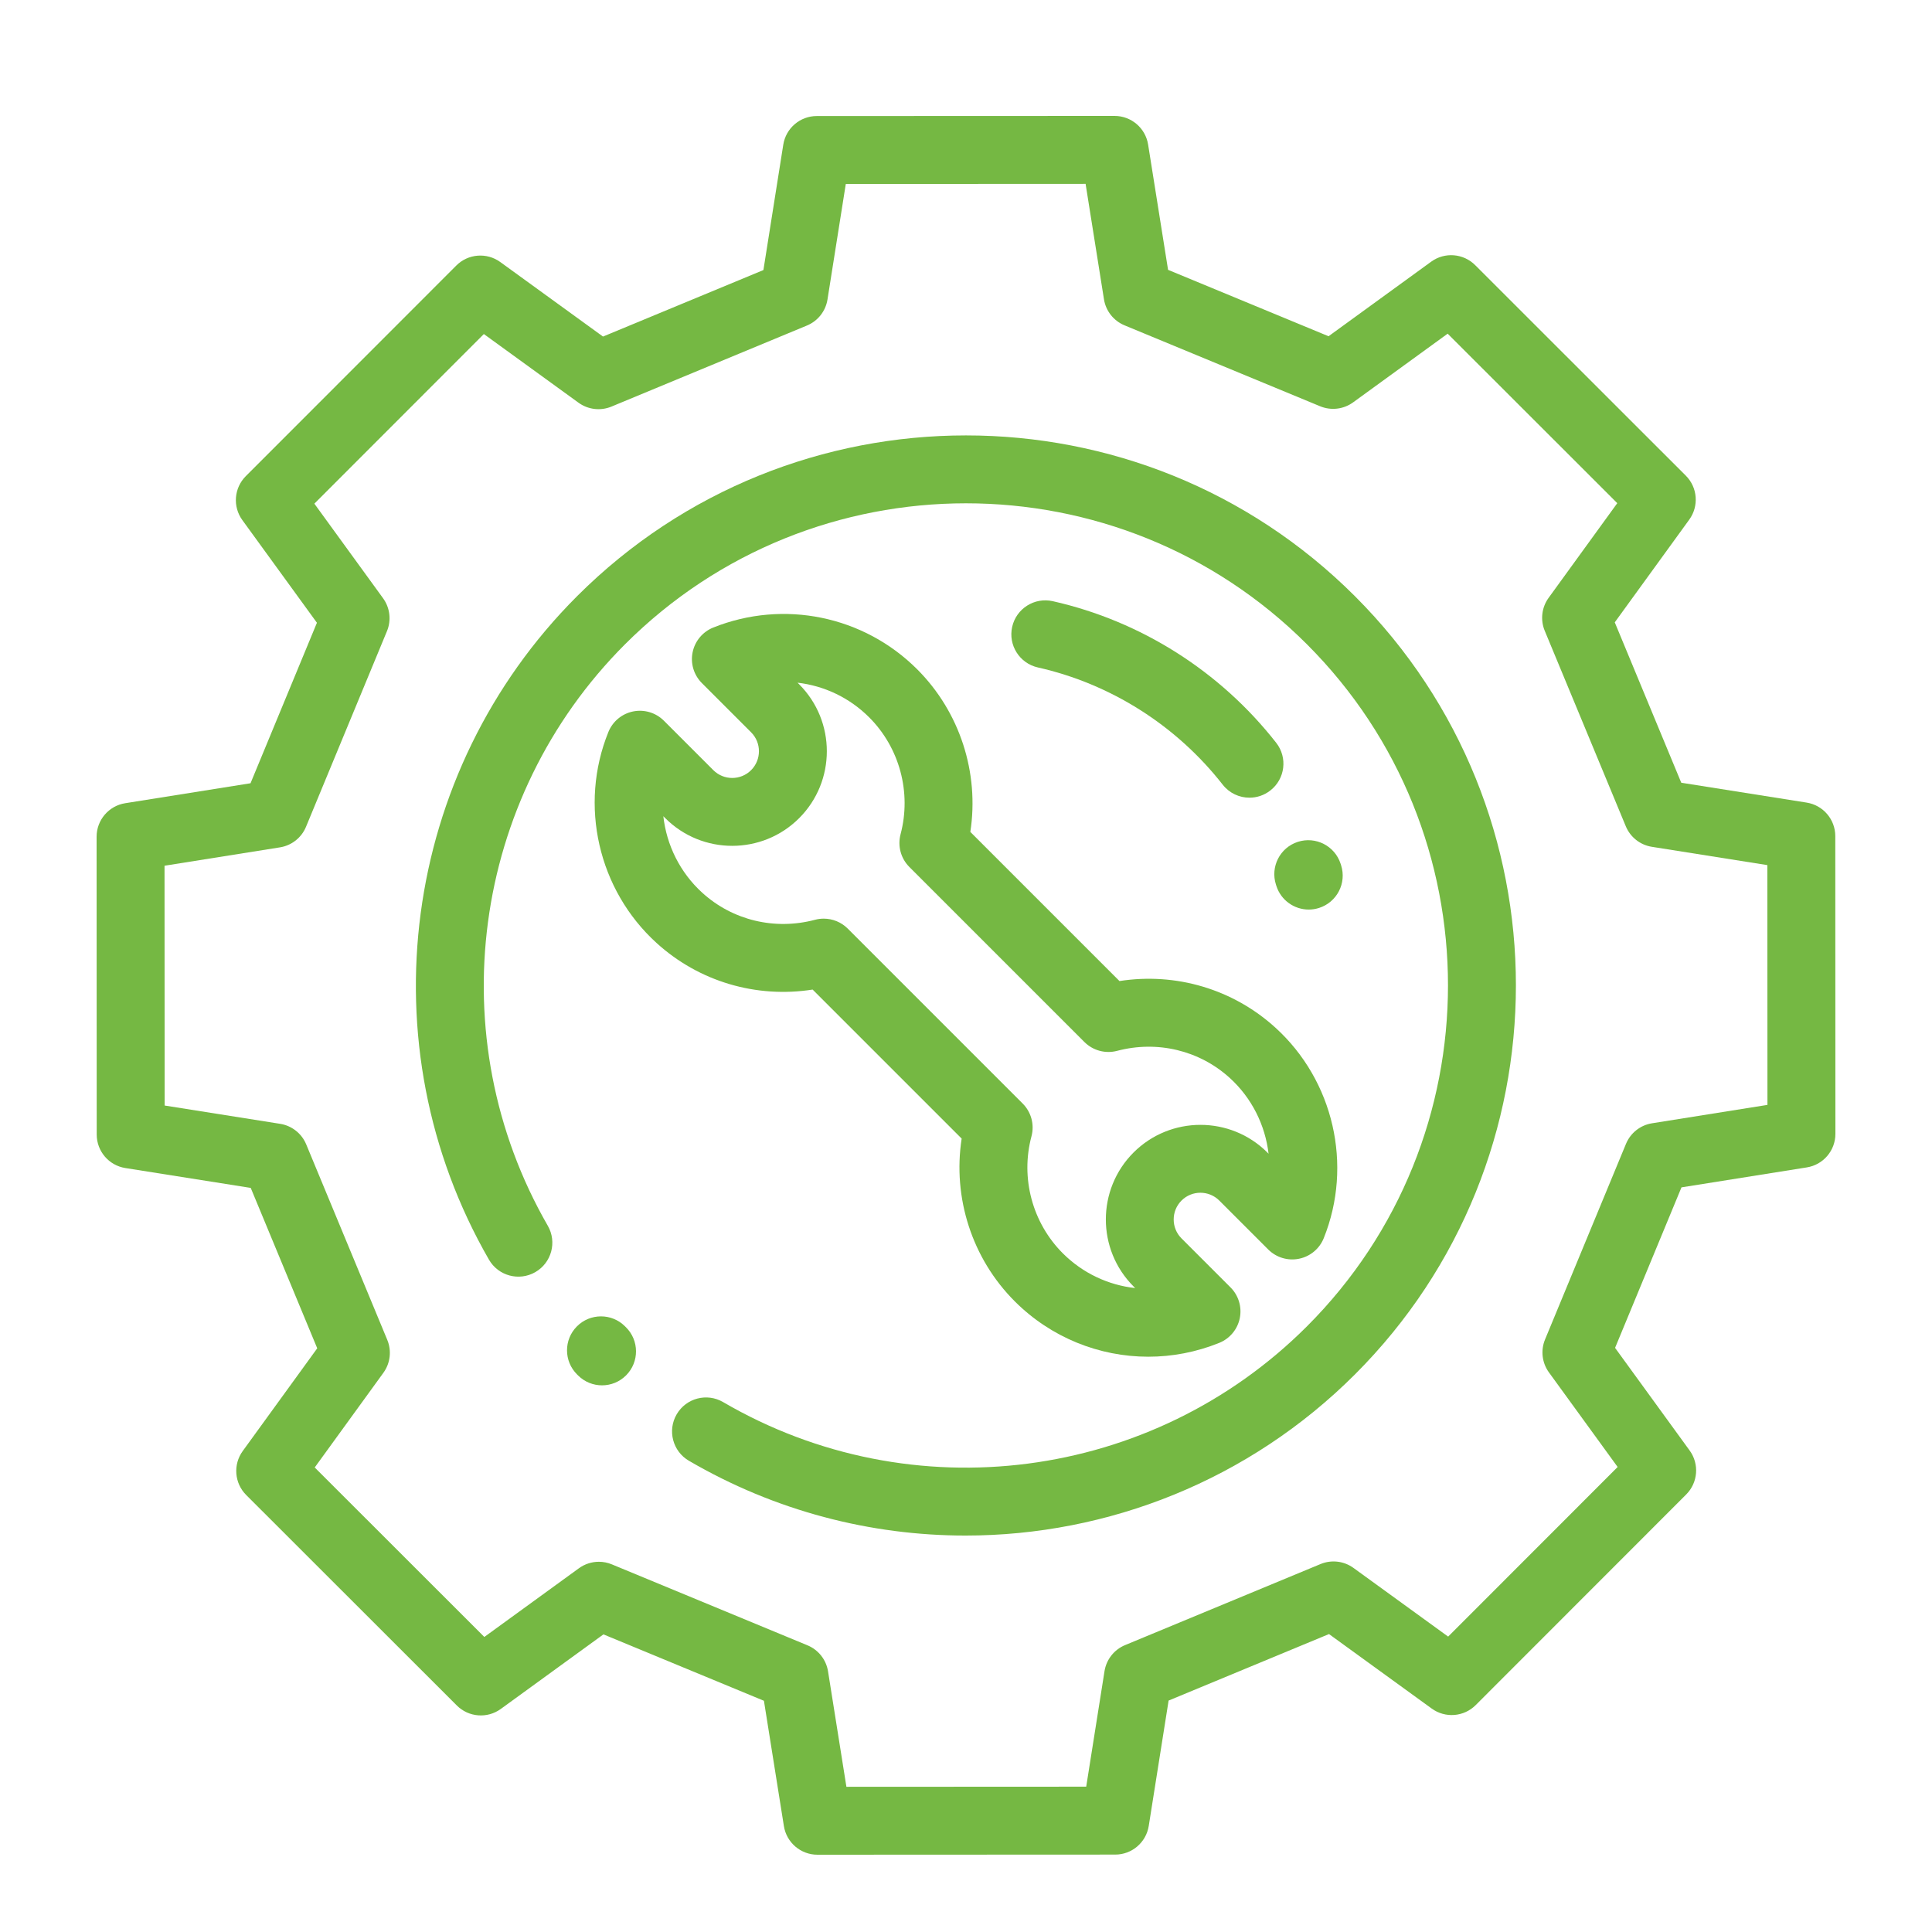
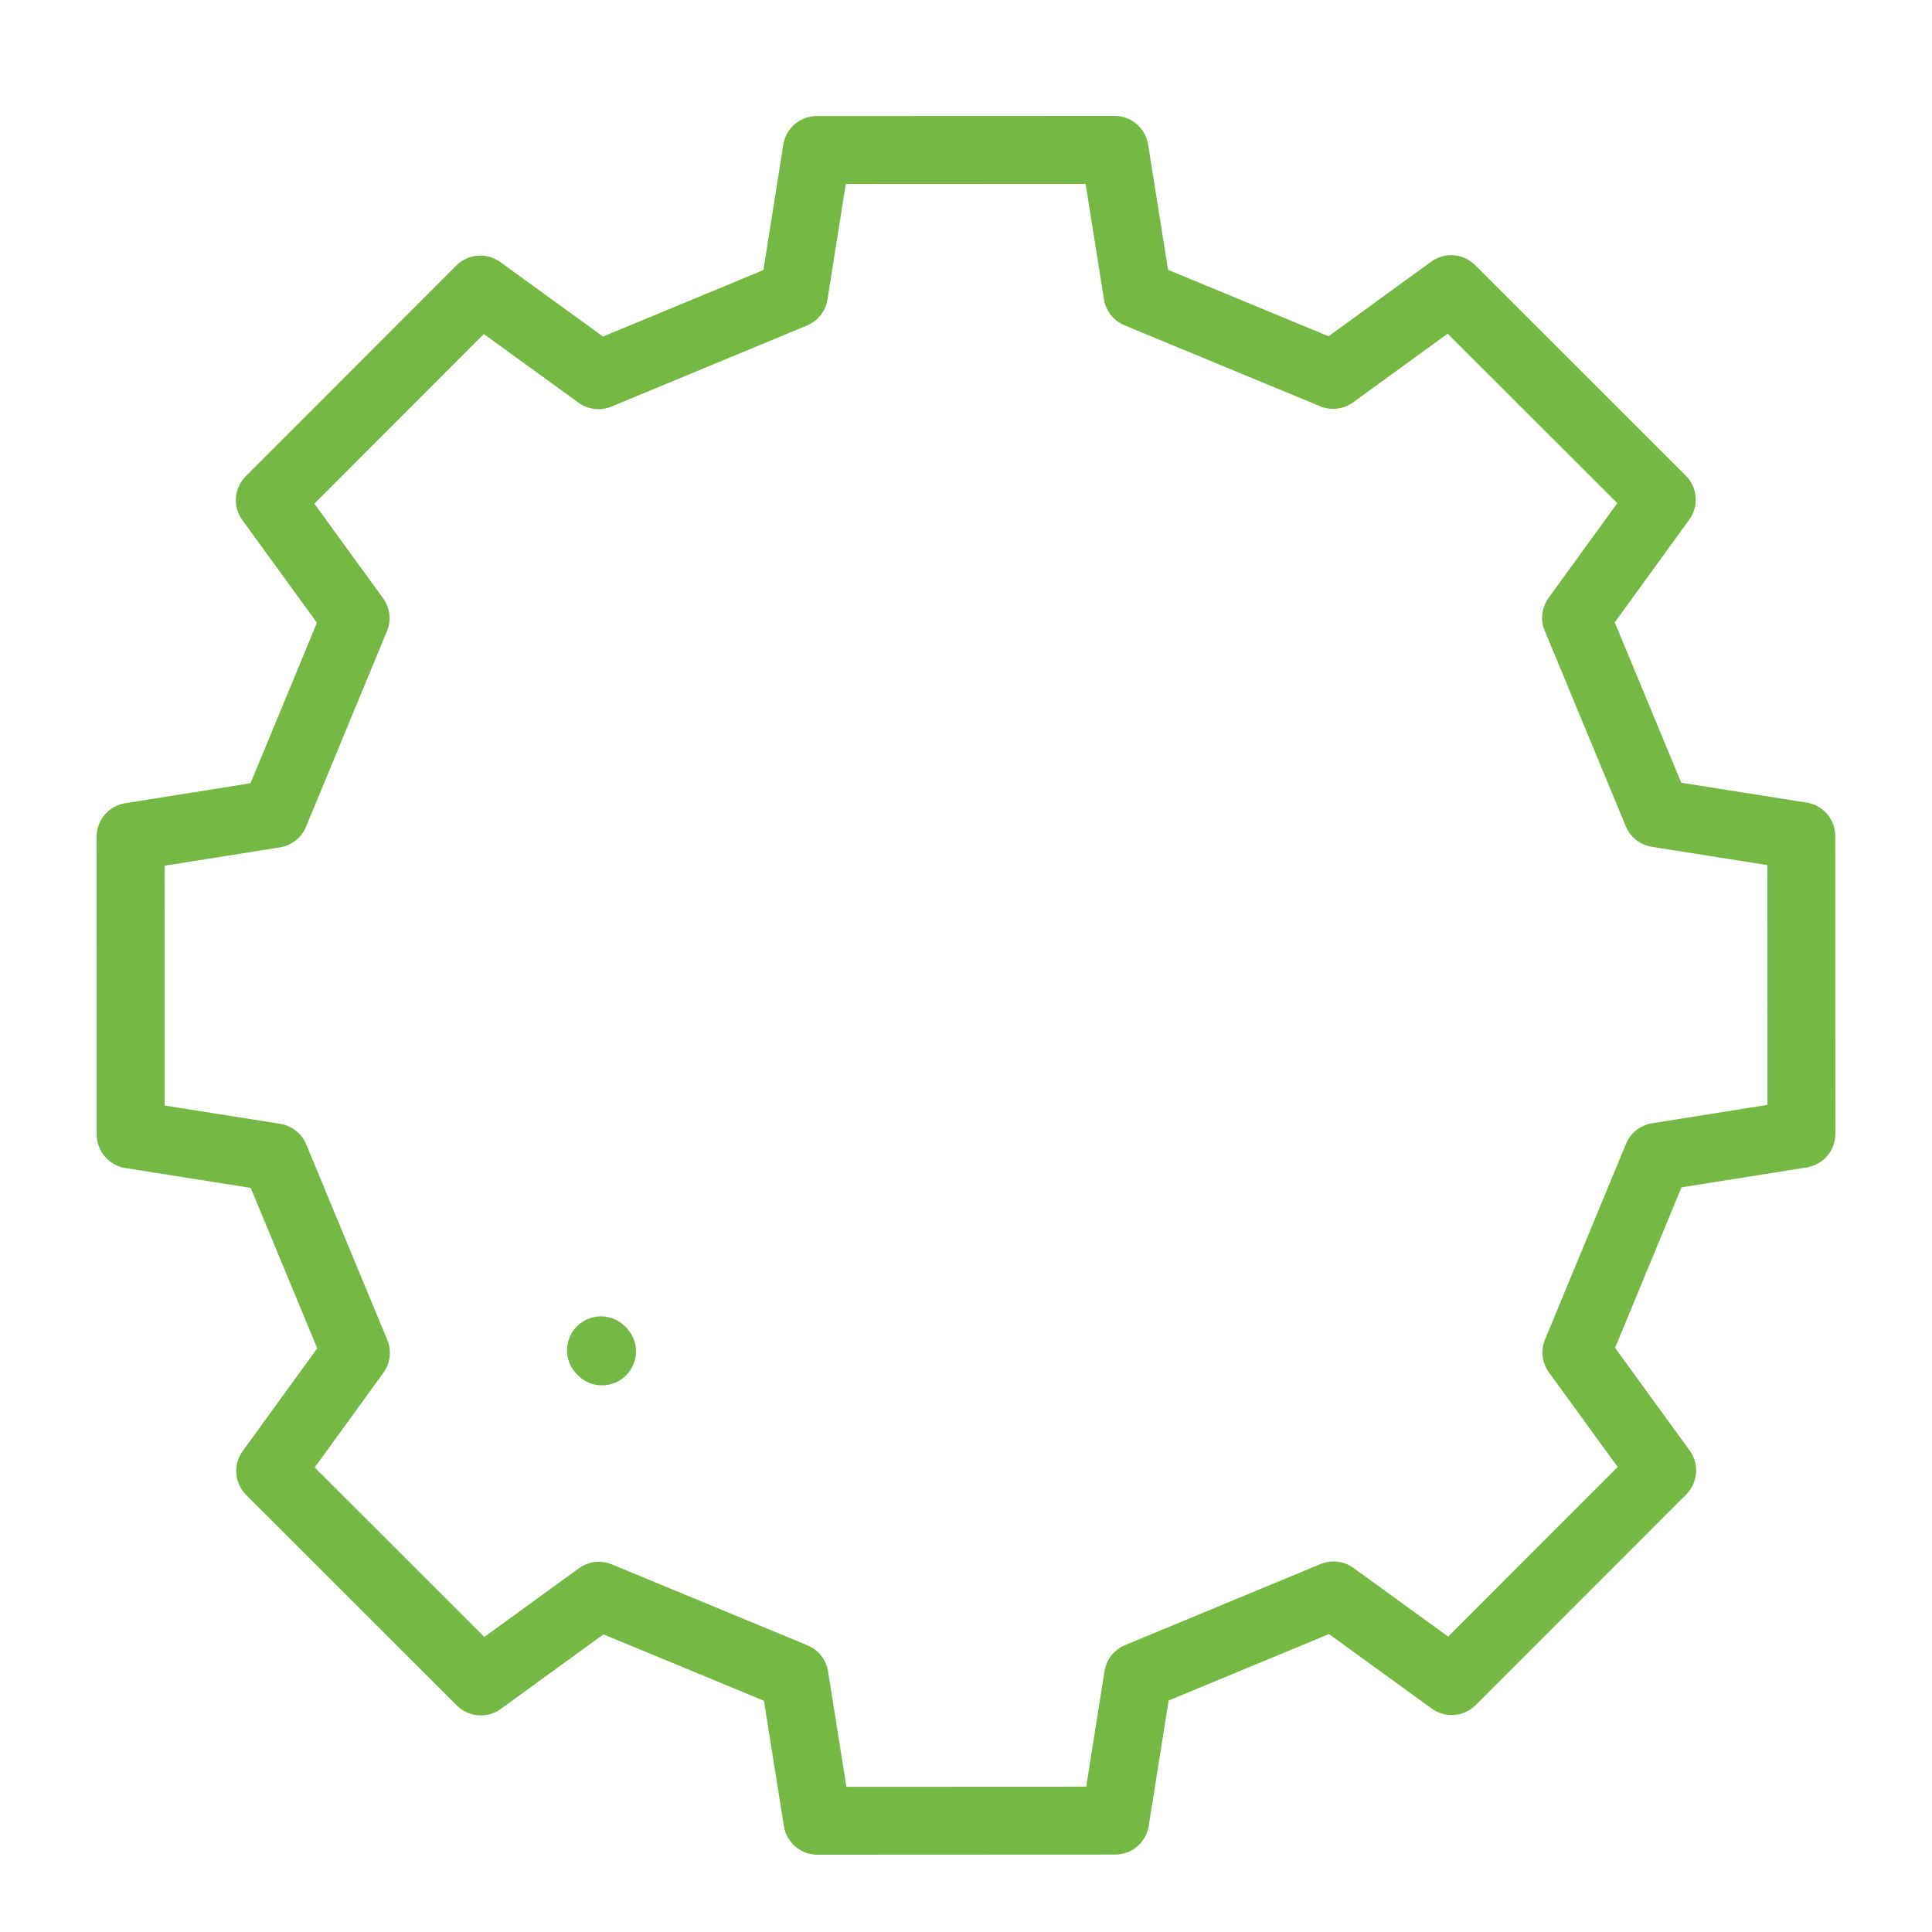
<svg xmlns="http://www.w3.org/2000/svg" version="1.1" id="Vrstva_1" x="0px" y="0px" width="100px" height="100px" viewBox="0 0 100 100" enable-background="new 0 0 100 100" xml:space="preserve">
  <path d="M304.5,80V20c0-4.188-3.125-7.804-7.269-8.41l-43.704-6.404l-0.226-1.006c-5.245-23.379-14.385-45.442-27.166-65.576  l-0.55-0.867l25.179-34.19c2.51-3.407,2.159-8.054-0.834-11.05l-42.429-42.429c-2.992-2.994-7.642-3.345-11.055-0.833  l-34.186,25.179l-0.866-0.55c-20.134-12.781-42.196-21.921-65.575-27.166l-1.007-0.226l-6.403-43.704  c-0.606-4.144-4.222-7.268-8.41-7.268H20c-4.188,0-7.804,3.125-8.41,7.268l-6.404,43.705l-1.006,0.226  c-23.371,5.239-45.434,14.378-65.575,27.166l-0.867,0.551l-34.186-25.179c-3.408-2.509-8.058-2.158-11.054,0.833l-42.429,42.429  c-2.992,2.996-3.342,7.645-0.833,11.054l25.179,34.186l-0.551,0.867c-12.781,20.132-21.921,42.195-27.166,65.575l-0.226,1.006  l-43.704,6.404c-4.144,0.606-7.268,4.222-7.268,8.41v60c0,4.188,3.125,7.804,7.268,8.41l43.704,6.403l0.226,1.007  c5.244,23.378,14.382,45.438,27.162,65.567l0.55,0.866l-25.175,34.198c-2.51,3.41-2.16,8.057,0.833,11.05l42.43,42.43  c2.994,2.993,7.641,3.344,11.05,0.833l34.19-25.179l0.867,0.55c20.135,12.786,42.198,21.926,65.575,27.166l1.006,0.226l6.404,43.704  c0.606,4.144,4.222,7.269,8.41,7.269h60c4.188,0,7.804-3.125,8.41-7.269l6.403-43.704l1.007-0.226  c23.37-5.239,45.433-14.379,65.575-27.166l0.866-0.55l34.19,25.179c3.407,2.51,8.055,2.157,11.05-0.834l42.43-42.429  c2.992-2.993,3.343-7.64,0.833-11.05l-25.179-34.198l0.55-0.867c12.785-20.126,21.925-42.186,27.166-65.566l0.226-1.007  l43.704-6.403C301.375,87.804,304.5,84.188,304.5,80z M287.5,72.655l-42.345,6.204c-3.585,0.524-6.445,3.269-7.119,6.83  c-4.93,26.04-14.967,50.272-29.833,72.024c-2.035,2.977-1.967,6.929,0.17,9.835l24.369,33.096l-32.098,32.098l-33.085-24.366  c-2.906-2.14-6.859-2.211-9.834-0.177c-21.761,14.868-45.997,24.906-72.036,29.837c-3.562,0.674-6.306,3.534-6.83,7.118  L72.655,287.5H27.344l-6.204-42.345c-0.527-3.585-3.272-6.446-6.83-7.119c-26.038-4.93-50.274-14.968-72.036-29.837  c-2.977-2.033-6.929-1.963-9.835,0.177l-33.085,24.366l-32.097-32.097l24.366-33.098c2.139-2.904,2.208-6.856,0.173-9.834  c-14.864-21.749-24.902-45.981-29.837-72.024c-0.674-3.562-3.535-6.306-7.119-6.83l-42.341-6.204V27.344l42.341-6.204  c3.587-0.524,6.448-3.269,7.118-6.828c4.934-26.04,14.972-50.276,29.837-72.038c2.035-2.979,1.965-6.931-0.172-9.835l-24.366-33.085  l32.097-32.097l33.085,24.366c2.905,2.144,6.857,2.213,9.834,0.177c21.761-14.868,45.997-24.907,72.037-29.837  c3.561-0.674,6.306-3.535,6.83-7.119l6.204-42.345h45.311l6.204,42.345c0.524,3.583,3.269,6.444,6.83,7.119  c26.037,4.929,50.273,14.968,72.036,29.836c2.979,2.034,6.931,1.961,9.834-0.176l33.09-24.366l32.093,32.097L208.376-67.56  c-2.139,2.905-2.209,6.857-0.173,9.834c14.869,21.769,24.908,46.005,29.837,72.037c0.674,3.561,3.534,6.306,7.118,6.83l42.342,6.204  V72.655z" />
  <path d="M304.5,80V20c0-4.188-3.125-7.804-7.269-8.41l-43.704-6.404l-0.226-1.006c-5.245-23.379-14.385-45.442-27.166-65.576  l-0.55-0.867l25.179-34.19c2.51-3.407,2.159-8.054-0.834-11.05l-42.429-42.429c-2.992-2.994-7.642-3.345-11.055-0.833  l-34.186,25.179l-0.866-0.55c-20.134-12.781-42.196-21.921-65.575-27.166l-1.007-0.226l-6.403-43.704  c-0.606-4.144-4.222-7.268-8.41-7.268H20c-4.188,0-7.804,3.125-8.41,7.268l-6.404,43.705l-1.006,0.226  c-23.371,5.239-45.434,14.378-65.575,27.166l-0.867,0.551l-34.186-25.179c-3.408-2.509-8.058-2.158-11.054,0.833l-42.429,42.429  c-2.992,2.996-3.342,7.645-0.833,11.054l25.179,34.186l-0.551,0.867c-12.781,20.132-21.921,42.195-27.166,65.575l-0.226,1.006  l-43.704,6.404c-4.144,0.606-7.268,4.222-7.268,8.41v60c0,4.188,3.125,7.804,7.268,8.41l43.704,6.403l0.226,1.007  c5.244,23.378,14.382,45.438,27.162,65.567l0.55,0.866l-25.175,34.198c-2.51,3.41-2.16,8.057,0.833,11.05l42.43,42.43  c2.994,2.993,7.641,3.344,11.05,0.833l34.19-25.179l0.867,0.55c20.135,12.786,42.198,21.926,65.575,27.166l1.006,0.226l6.404,43.704  c0.606,4.144,4.222,7.269,8.41,7.269h60c4.188,0,7.804-3.125,8.41-7.269l6.403-43.704l1.007-0.226  c23.37-5.239,45.433-14.379,65.575-27.166l0.866-0.55l34.19,25.179c3.407,2.51,8.055,2.157,11.05-0.834l42.43-42.429  c2.992-2.993,3.343-7.64,0.833-11.05l-25.179-34.198l0.55-0.867c12.785-20.126,21.925-42.186,27.166-65.566l0.226-1.007  l43.704-6.403C301.375,87.804,304.5,84.188,304.5,80z M287.5,72.655l-42.345,6.204c-3.585,0.524-6.445,3.269-7.119,6.83  c-4.93,26.04-14.967,50.272-29.833,72.024c-2.035,2.977-1.967,6.929,0.17,9.835l24.369,33.096l-32.098,32.098l-33.085-24.366  c-2.906-2.14-6.859-2.211-9.834-0.177c-21.761,14.868-45.997,24.906-72.036,29.837c-3.562,0.674-6.306,3.534-6.83,7.118  L72.655,287.5H27.344l-6.204-42.345c-0.527-3.585-3.272-6.446-6.83-7.119c-26.038-4.93-50.274-14.968-72.036-29.837  c-2.977-2.033-6.929-1.963-9.835,0.177l-33.085,24.366l-32.097-32.097l24.366-33.098c2.139-2.904,2.208-6.856,0.173-9.834  c-14.864-21.749-24.902-45.981-29.837-72.024c-0.674-3.562-3.535-6.306-7.119-6.83l-42.341-6.204V27.344l42.341-6.204  c3.587-0.524,6.448-3.269,7.118-6.828c4.934-26.04,14.972-50.276,29.837-72.038c2.035-2.979,1.965-6.931-0.172-9.835l-24.366-33.085  l32.097-32.097l33.085,24.366c2.905,2.144,6.857,2.213,9.834,0.177c21.761-14.868,45.997-24.907,72.037-29.837  c3.561-0.674,6.306-3.535,6.83-7.119l6.204-42.345h45.311l6.204,42.345c0.524,3.583,3.269,6.444,6.83,7.119  c26.037,4.929,50.273,14.968,72.036,29.836c2.979,2.034,6.931,1.961,9.834-0.176l33.09-24.366l32.093,32.097L208.376-67.56  c-2.139,2.905-2.209,6.857-0.173,9.834c14.869,21.769,24.908,46.005,29.837,72.037c0.674,3.561,3.534,6.306,7.118,6.83l42.342,6.204  V72.655z" />
  <g>
    <g>
      <path fill="#75B843" d="M32.399,68.699l-0.052-0.052c-0.688-0.685-1.801-0.682-2.486,0.006c-0.685,0.688-0.682,1.801,0.006,2.486    l0.057,0.057c0.343,0.34,0.79,0.509,1.237,0.509c0.453,0,0.905-0.174,1.249-0.521C33.094,70.495,33.089,69.382,32.399,68.699z" />
    </g>
  </g>
  <g>
    <g>
-       <path fill="#75B843" d="M70.136,30.864c-11.103-11.103-29.169-11.103-40.272,0c-9.089,9.089-10.963,23.208-4.556,34.335    c0.484,0.841,1.559,1.13,2.4,0.646c0.841-0.484,1.131-1.559,0.646-2.4c-5.615-9.752-3.972-22.127,3.995-30.095    c9.732-9.732,25.568-9.732,35.3,0c9.732,9.732,9.732,25.568,0,35.3c-8.016,8.016-20.443,9.629-30.22,3.922    c-0.839-0.49-1.915-0.207-2.404,0.632c-0.489,0.838-0.206,1.915,0.632,2.404c4.461,2.604,9.405,3.872,14.318,3.872    c7.372,0,14.673-2.857,20.161-8.345C81.239,60.033,81.239,41.967,70.136,30.864z" />
-     </g>
+       </g>
  </g>
  <g>
    <g>
      <path fill="#75B843" d="M94.994,43.277c0-0.864-0.629-1.6-1.483-1.735l-6.489-1.028l-3.442-8.302l3.857-5.318    c0.507-0.7,0.431-1.664-0.18-2.275L76.355,13.723c-0.612-0.611-1.576-0.687-2.276-0.179l-5.313,3.86l-8.307-3.437l-1.033-6.485    C59.29,6.628,58.554,6,57.69,6c0,0-0.001,0-0.001,0L42.277,6.006c-0.864,0-1.6,0.629-1.735,1.483l-1.028,6.489l-8.302,3.442    l-5.318-3.857c-0.699-0.507-1.664-0.431-2.275,0.18L12.723,24.645c-0.611,0.612-0.687,1.576-0.179,2.276l3.86,5.313l-3.437,8.307    l-6.485,1.033C5.628,41.71,5,42.446,5,43.31l0.006,15.413c0,0.864,0.629,1.6,1.483,1.735l6.489,1.028l3.442,8.302l-3.857,5.318    c-0.507,0.7-0.431,1.664,0.18,2.275l10.902,10.895c0.612,0.611,1.577,0.687,2.276,0.179l5.313-3.86l8.307,3.437l1.033,6.485    C40.71,95.372,41.446,96,42.31,96c0,0,0.001,0,0.001,0l15.413-0.007c0.864,0,1.6-0.629,1.735-1.483l1.028-6.489l8.302-3.442    l5.318,3.857c0.7,0.508,1.664,0.431,2.275-0.18l10.895-10.902c0.611-0.612,0.687-1.576,0.179-2.276l-3.86-5.313l3.437-8.307    l6.485-1.033C94.372,60.29,95,59.554,95,58.689L94.994,43.277z M85.509,58.141c-0.604,0.096-1.114,0.499-1.348,1.064l-4.19,10.126    c-0.234,0.565-0.157,1.211,0.202,1.705l3.556,4.895l-8.773,8.779l-4.9-3.554c-0.495-0.359-1.14-0.435-1.705-0.201l-10.119,4.196    c-0.565,0.234-0.967,0.745-1.063,1.349l-0.947,5.978L43.81,92.484l-0.951-5.975c-0.096-0.604-0.499-1.114-1.064-1.348    l-10.126-4.19c-0.216-0.09-0.445-0.134-0.672-0.134c-0.366,0-0.728,0.114-1.033,0.336l-4.895,3.556l-8.779-8.773l3.554-4.9    c0.359-0.495,0.435-1.141,0.201-1.705l-4.196-10.119c-0.234-0.565-0.745-0.967-1.349-1.063l-5.978-0.947L8.516,44.81l5.975-0.951    c0.604-0.096,1.114-0.499,1.348-1.064l4.19-10.126c0.234-0.565,0.157-1.211-0.202-1.705l-3.556-4.895l8.773-8.779l4.9,3.554    c0.495,0.359,1.141,0.435,1.705,0.201l10.119-4.196c0.565-0.234,0.967-0.745,1.063-1.349l0.947-5.978L56.19,9.516l0.951,5.975    c0.096,0.604,0.499,1.114,1.064,1.348l10.126,4.19c0.565,0.233,1.211,0.157,1.705-0.202l4.895-3.556l8.779,8.773l-3.554,4.9    c-0.359,0.495-0.435,1.141-0.201,1.705l4.196,10.119c0.234,0.565,0.745,0.967,1.349,1.063l5.978,0.947l0.005,12.411L85.509,58.141    z" />
    </g>
  </g>
  <g>
    <g>
-       <path fill="#75B843" d="M66.014,53.19c-2.198-1.997-5.153-2.865-8.07-2.411l-7.72-7.72c0.47-3.058-0.539-6.205-2.749-8.415    c-2.771-2.771-6.915-3.62-10.556-2.163c-0.549,0.22-0.95,0.7-1.069,1.279c-0.119,0.579,0.061,1.178,0.479,1.596l2.549,2.549    c0.539,0.539,0.539,1.417,0,1.957c-0.539,0.54-1.417,0.54-1.957,0l-2.558-2.558c-0.417-0.417-1.015-0.597-1.593-0.48    c-0.578,0.117-1.058,0.516-1.28,1.063c-1.533,3.785-0.53,8.174,2.495,10.923c2.201,2,5.158,2.867,8.077,2.41l7.713,7.713    c-0.472,3.06,0.535,6.21,2.748,8.423c1.873,1.873,4.368,2.867,6.912,2.867c1.234,0,2.48-0.234,3.672-0.716    c0.547-0.221,0.947-0.701,1.064-1.279s-0.062-1.176-0.48-1.593l-2.537-2.537c-0.539-0.539-0.539-1.417,0-1.957    c0.539-0.54,1.417-0.54,1.957,0l2.532,2.532c0.417,0.417,1.017,0.598,1.596,0.479c0.579-0.118,1.059-0.519,1.279-1.068    C70.036,60.307,69.029,55.929,66.014,53.19z M65.6,59.655c-1.91-1.91-5.019-1.91-6.929,0c-1.91,1.91-1.91,5.019,0,6.929    l0.086,0.086c-1.388-0.152-2.714-0.768-3.746-1.799c-1.577-1.577-2.199-3.897-1.622-6.056c0.162-0.606-0.012-1.253-0.455-1.696    l-9.055-9.055c-0.334-0.334-0.783-0.515-1.243-0.515c-0.15,0-0.302,0.019-0.451,0.059c-2.082,0.553-4.263,0.029-5.835-1.399    c-1.154-1.049-1.85-2.471-2.016-3.962l0.101,0.101c1.91,1.91,5.019,1.91,6.929,0c1.91-1.91,1.91-5.019,0-6.929l-0.083-0.083    c1.375,0.159,2.687,0.773,3.708,1.794c1.575,1.575,2.197,3.894,1.624,6.05c-0.161,0.606,0.012,1.252,0.456,1.695l9.06,9.06    c0.443,0.442,1.087,0.616,1.692,0.457c2.08-0.549,4.259-0.026,5.829,1.4c1.144,1.039,1.837,2.446,2.011,3.924L65.6,59.655z" />
-     </g>
+       </g>
  </g>
  <g>
    <g>
-       <path fill="#75B843" d="M66.056,38.447c-2.897-3.701-7.004-6.304-11.565-7.33c-0.947-0.213-1.888,0.382-2.101,1.329    c-0.213,0.947,0.382,1.888,1.329,2.101c3.772,0.849,7.17,3.003,9.568,6.067c0.347,0.443,0.863,0.674,1.385,0.674    c0.379,0,0.761-0.122,1.082-0.374C66.52,40.317,66.655,39.212,66.056,38.447z" />
-     </g>
+       </g>
  </g>
  <g>
    <g>
-       <path fill="#75B843" d="M69.415,44.786l-0.026-0.079c-0.298-0.924-1.289-1.431-2.213-1.133c-0.924,0.298-1.431,1.289-1.133,2.213    l0.022,0.069c0.239,0.747,0.93,1.223,1.674,1.223c0.177,0,0.358-0.027,0.535-0.084C69.2,46.7,69.71,45.711,69.415,44.786z" />
-     </g>
+       </g>
  </g>
  <g>
</g>
  <g>
</g>
  <g>
</g>
  <g>
</g>
  <g>
</g>
  <g>
</g>
  <g>
</g>
  <g>
</g>
  <g>
</g>
  <g>
</g>
  <g>
</g>
</svg>